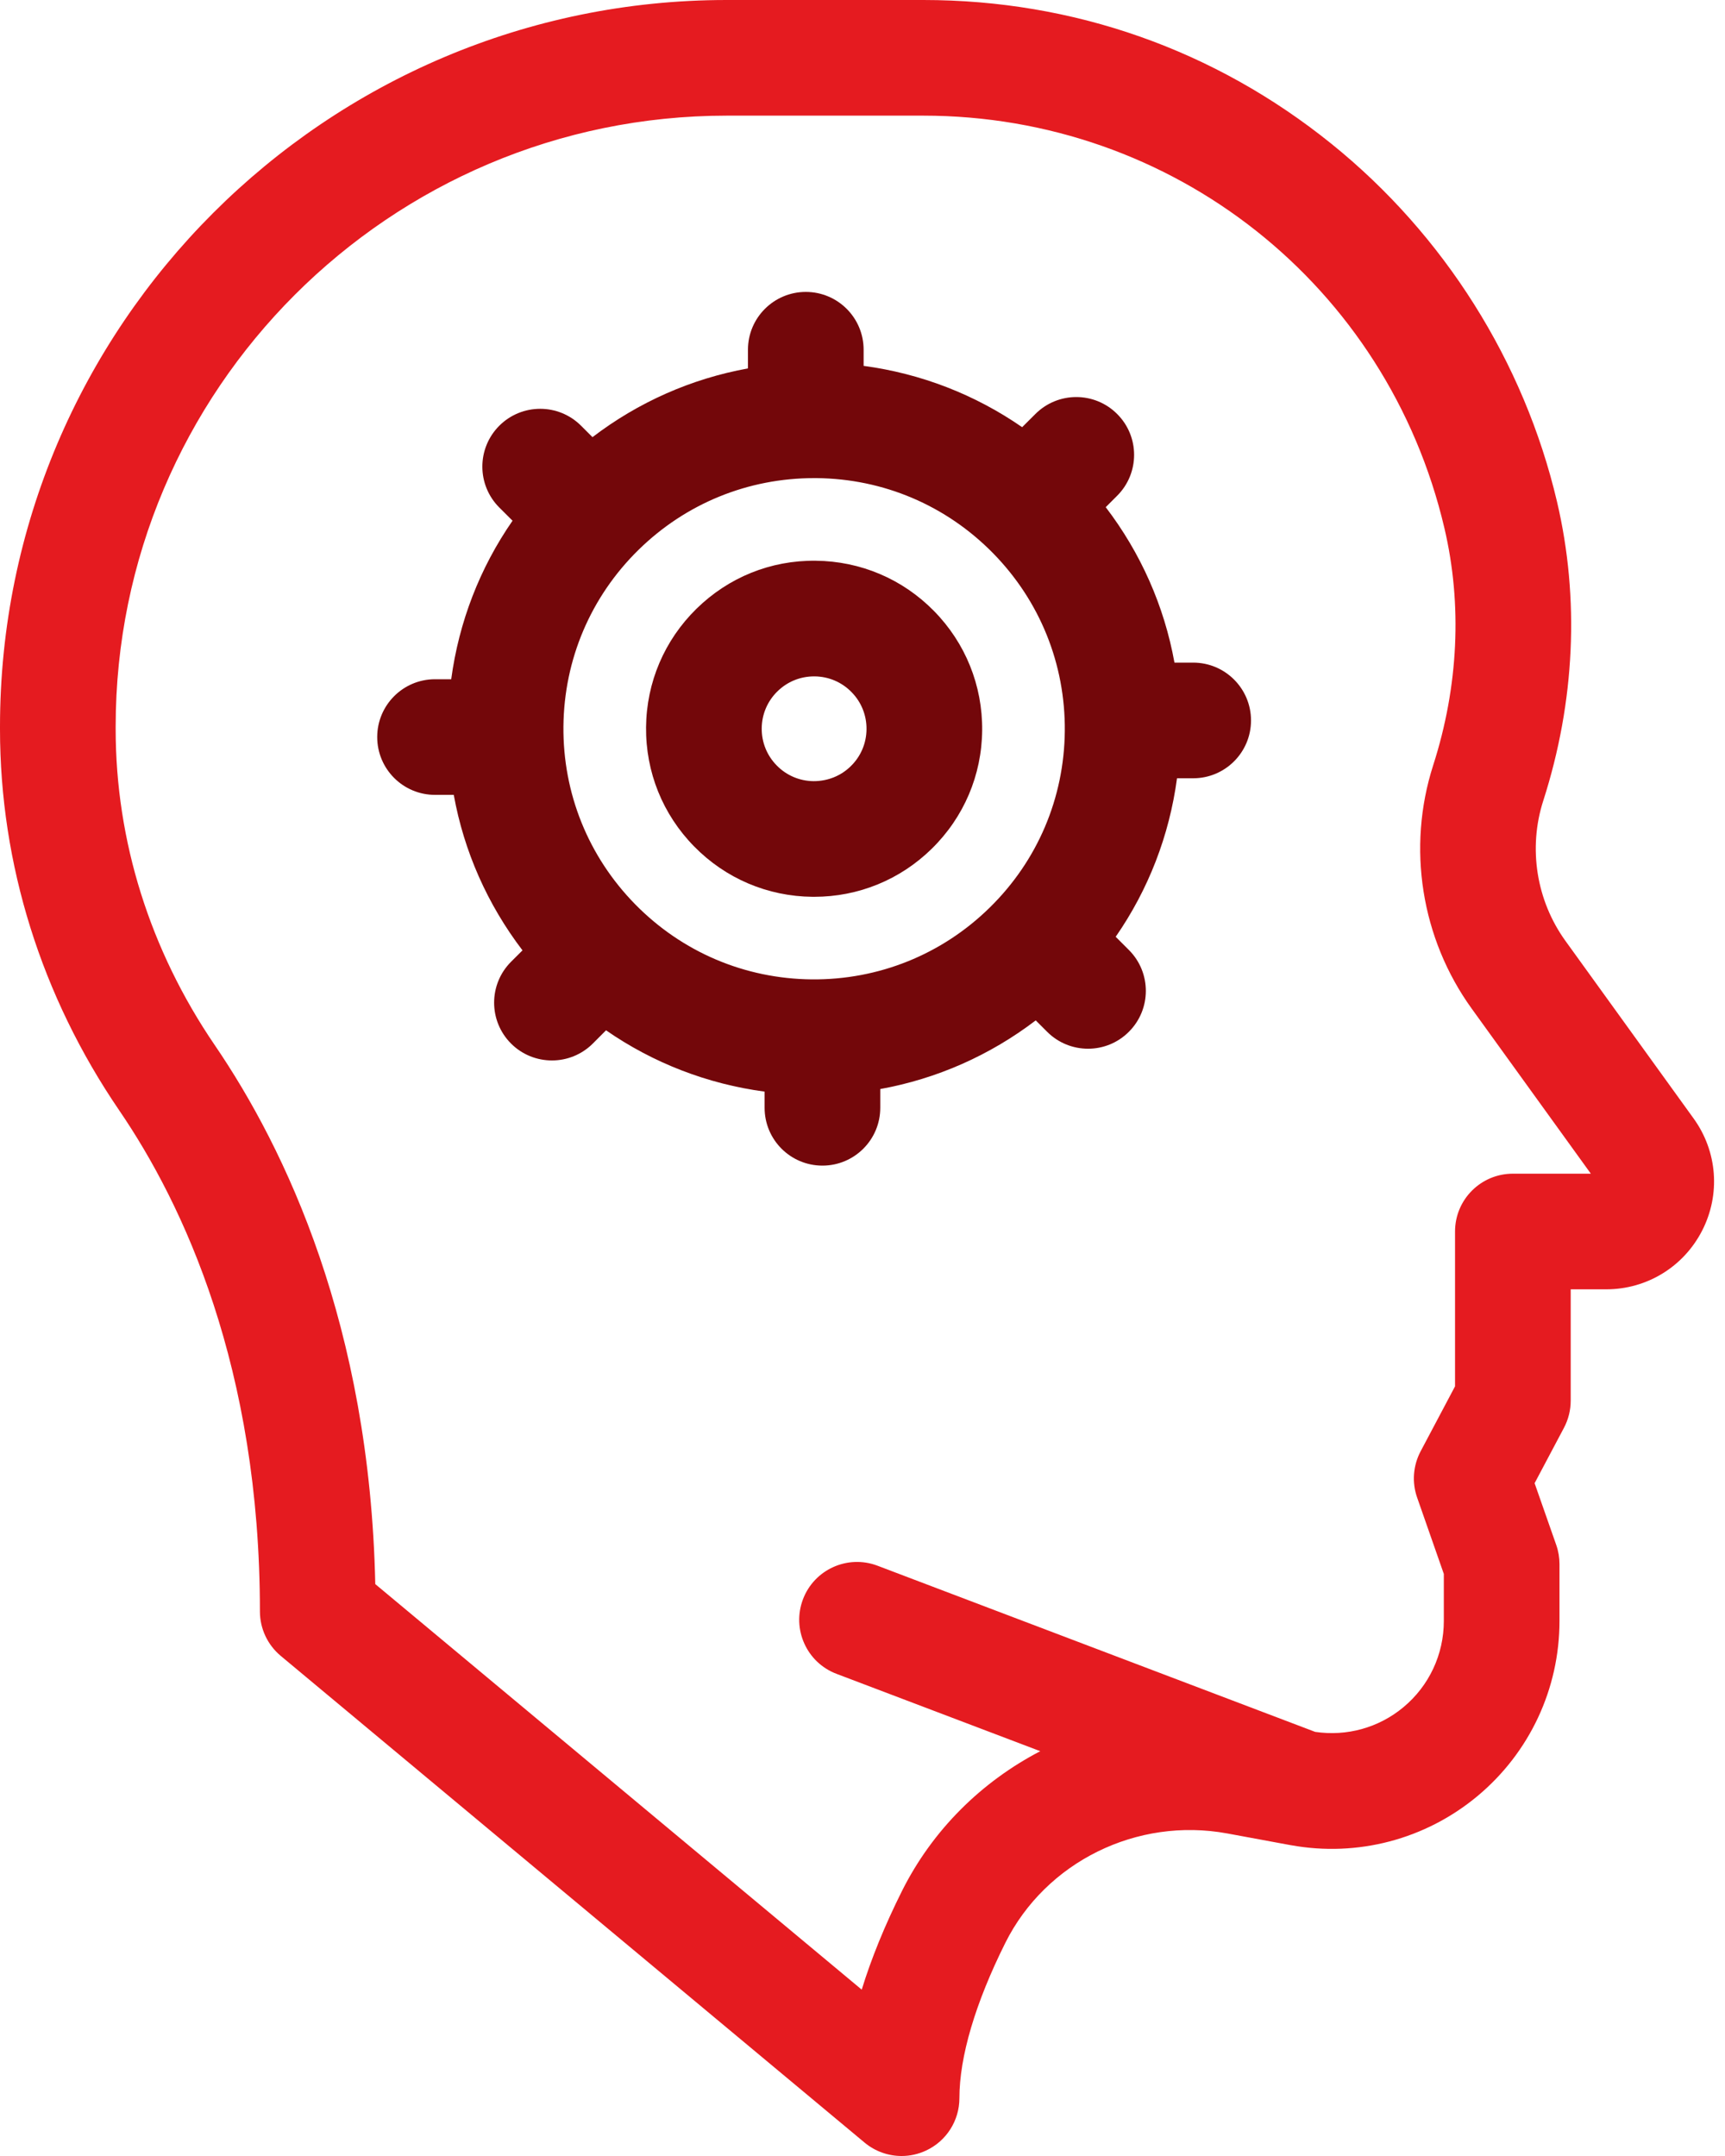
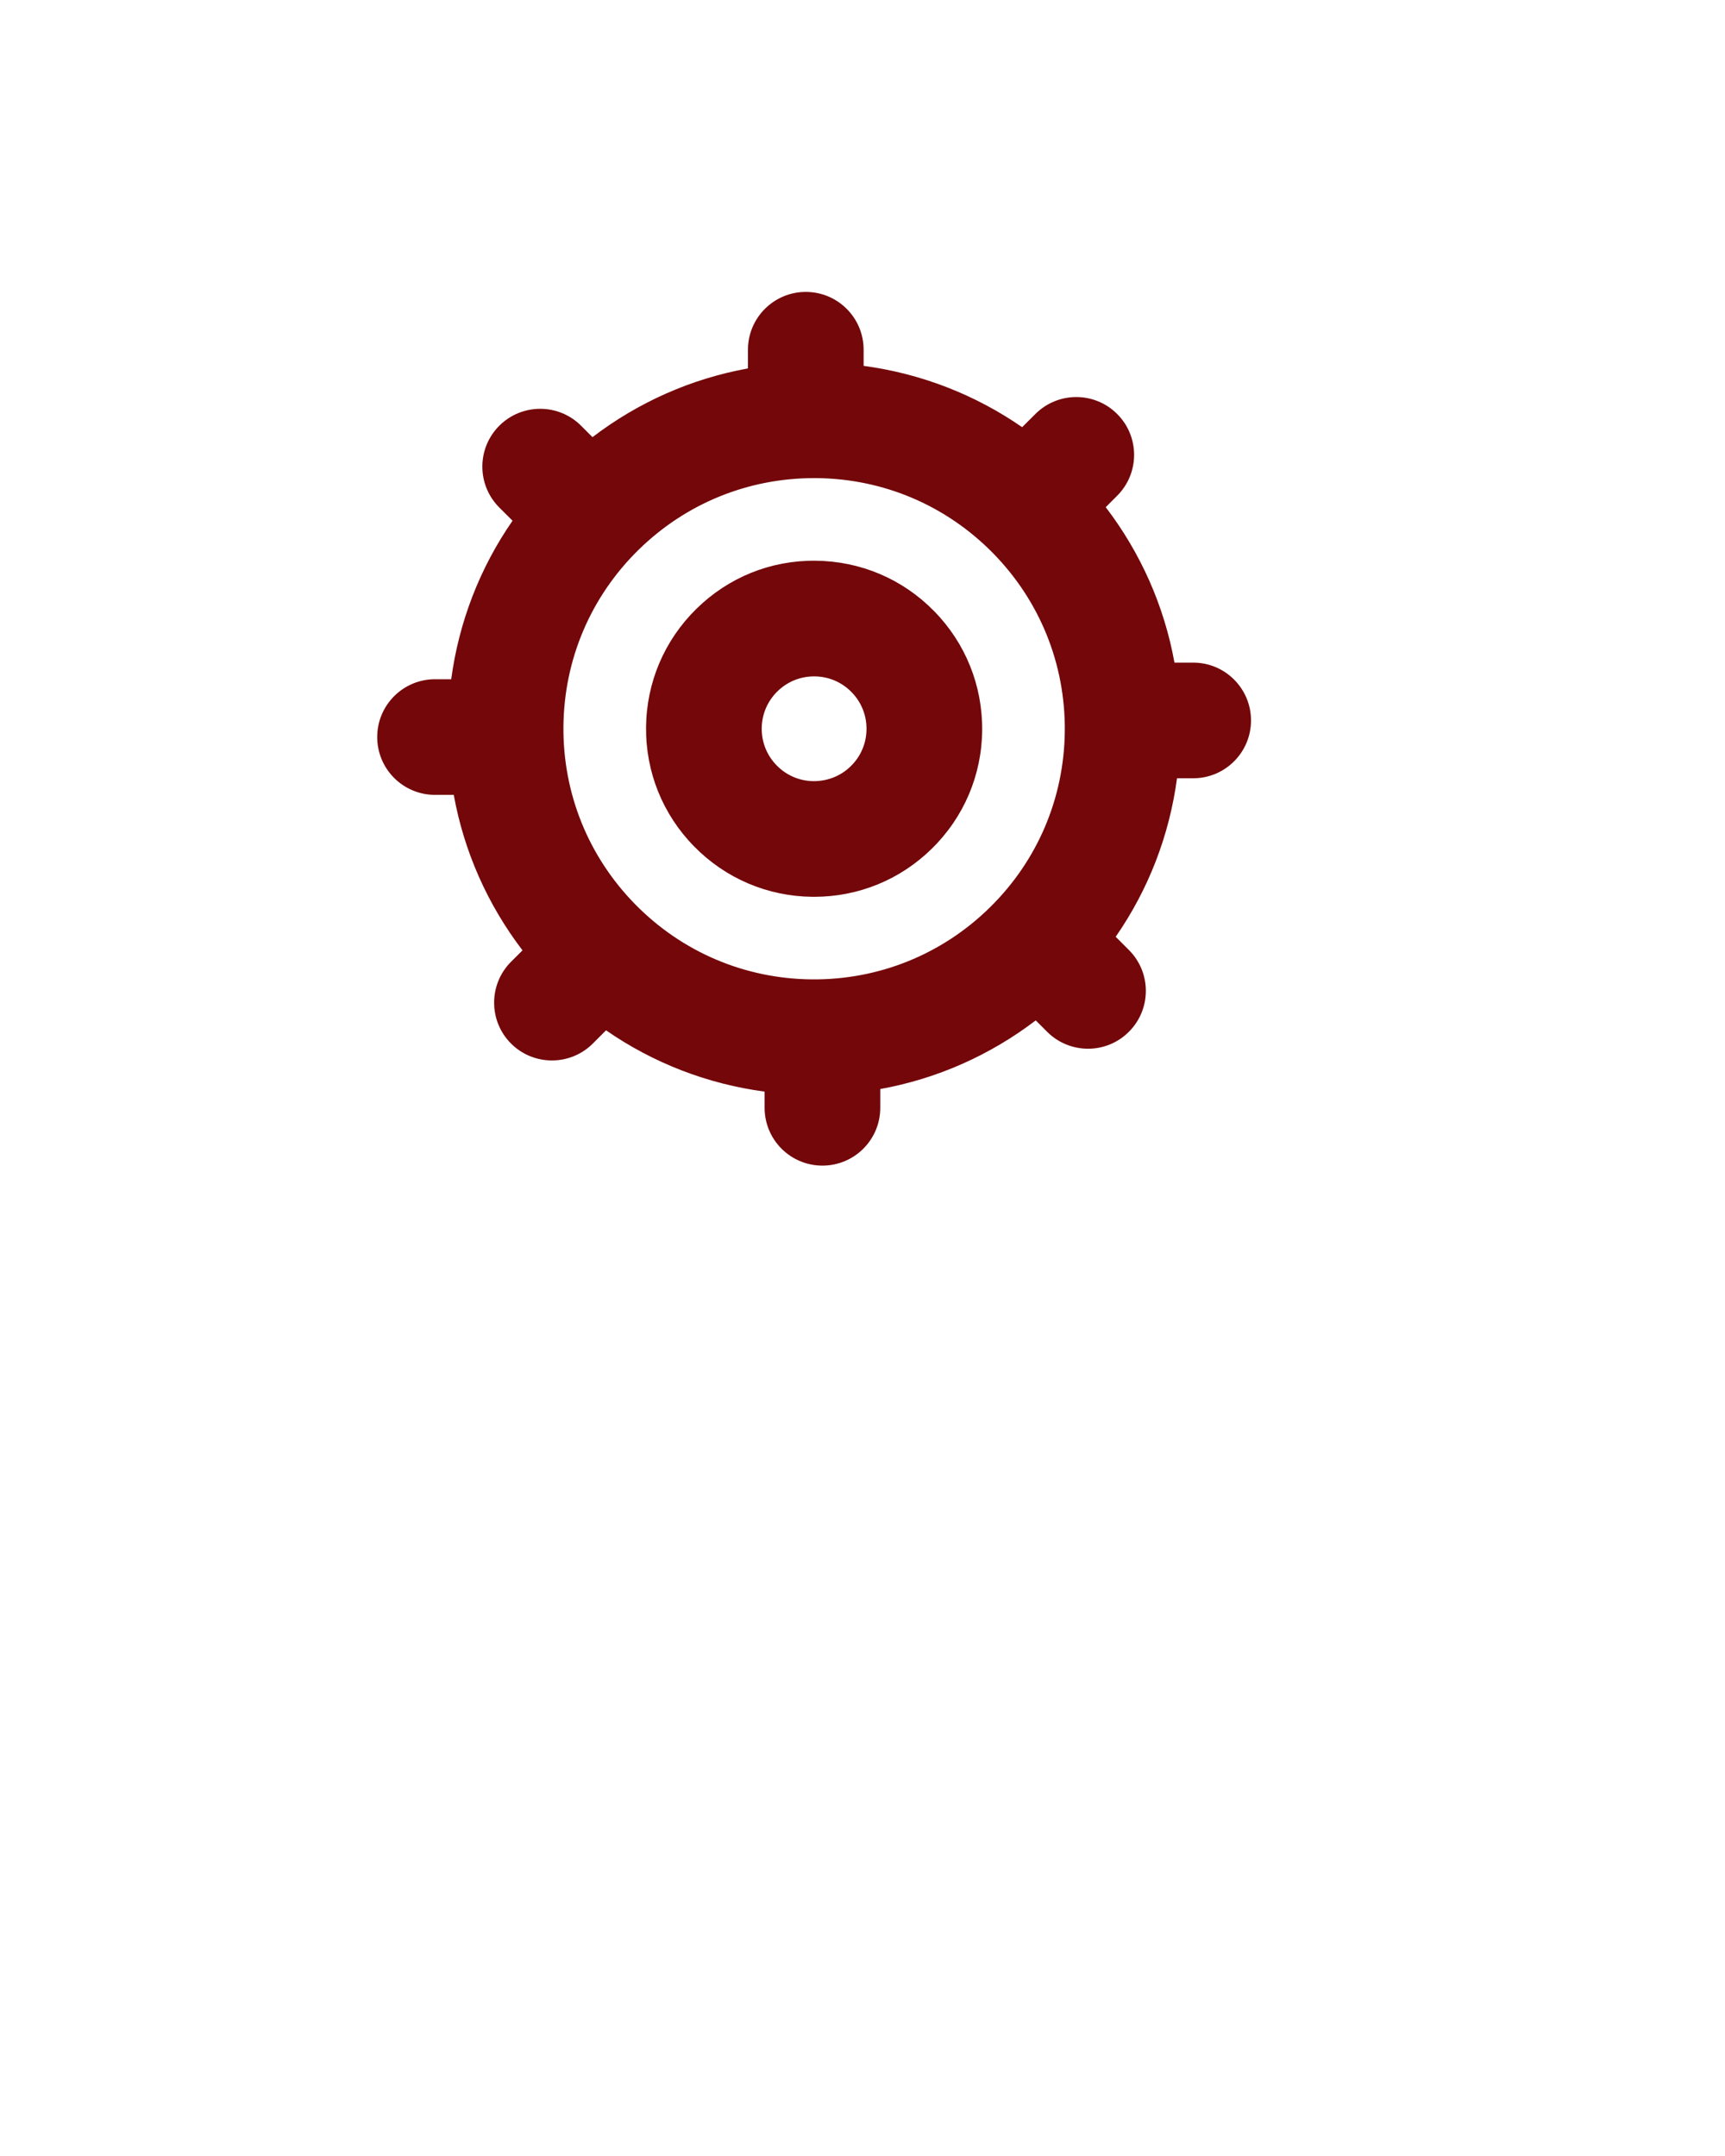
<svg xmlns="http://www.w3.org/2000/svg" width="40" height="50" viewBox="0 0 40 50" fill="none">
  <path d="M27.668 15.367H27.234C26.997 14.056 26.453 12.827 25.64 11.762L25.905 11.497C26.429 10.973 26.429 10.124 25.905 9.601C25.382 9.077 24.533 9.077 24.009 9.601L23.702 9.907C22.608 9.149 21.354 8.663 20.026 8.485V8.11C20.026 7.37 19.426 6.77 18.685 6.77C17.945 6.77 17.344 7.37 17.344 8.11V8.544C16.032 8.782 14.804 9.325 13.739 10.138L13.474 9.873C12.951 9.35 12.102 9.35 11.578 9.873C11.054 10.397 11.054 11.246 11.578 11.77L11.885 12.076C11.126 13.171 10.641 14.425 10.463 15.752H10.088C9.347 15.752 8.747 16.353 8.747 17.093C8.747 17.834 9.347 18.434 10.088 18.434H10.522C10.759 19.745 11.303 20.974 12.116 22.04L11.851 22.304C11.327 22.828 11.327 23.677 11.85 24.201C12.112 24.463 12.456 24.593 12.799 24.593C13.142 24.593 13.485 24.462 13.747 24.201L14.053 23.894C15.148 24.653 16.402 25.138 17.73 25.316V25.691C17.73 26.432 18.33 27.032 19.071 27.032C19.811 27.032 20.412 26.432 20.412 25.691V25.256C21.722 25.019 22.952 24.476 24.017 23.664L24.281 23.928C24.543 24.19 24.886 24.321 25.23 24.321C25.573 24.321 25.916 24.19 26.177 23.928C26.701 23.405 26.701 22.556 26.178 22.032L25.871 21.725C26.63 20.63 27.115 19.377 27.293 18.049H27.668C28.408 18.049 29.009 17.449 29.009 16.708C29.009 15.968 28.409 15.367 27.668 15.367ZM22.949 21.049C21.841 22.137 20.371 22.727 18.823 22.713C17.27 22.698 15.817 22.08 14.729 20.972C13.642 19.864 13.051 18.398 13.065 16.846C13.08 15.293 13.698 13.839 14.806 12.752C15.901 11.677 17.345 11.088 18.877 11.088C18.895 11.088 18.914 11.088 18.933 11.088C20.485 11.102 21.939 11.721 23.027 12.829C24.114 13.937 24.705 15.402 24.691 16.955C24.676 18.508 24.058 19.962 22.949 21.049Z" fill="#73070A" />
  <path d="M18.915 13.004C17.87 12.992 16.891 13.39 16.148 14.12C15.406 14.849 14.991 15.824 14.981 16.864C14.971 17.905 15.367 18.888 16.097 19.631C16.826 20.374 17.8 20.788 18.841 20.798C18.854 20.798 18.866 20.798 18.879 20.798C19.906 20.798 20.874 20.402 21.607 19.682C22.35 18.953 22.765 17.979 22.775 16.938C22.784 15.897 22.388 14.914 21.659 14.171C20.93 13.428 19.956 13.014 18.915 13.004ZM19.729 17.768C19.497 17.996 19.193 18.116 18.866 18.116C18.542 18.113 18.238 17.984 18.011 17.752C17.783 17.52 17.66 17.214 17.663 16.89C17.666 16.565 17.795 16.261 18.027 16.034C18.256 15.809 18.557 15.686 18.878 15.686C18.882 15.686 18.886 15.686 18.89 15.686C19.214 15.689 19.518 15.818 19.745 16.05C19.973 16.281 20.096 16.588 20.093 16.913C20.09 17.237 19.961 17.541 19.729 17.768Z" fill="#73070A" />
-   <path d="M39.271 25.937L36.302 21.823C35.625 20.886 35.432 19.669 35.786 18.569C36.522 16.278 36.632 13.88 36.104 11.633C35.342 8.388 33.485 5.441 30.875 3.336C28.17 1.154 24.897 0 21.41 0H16.851C7.559 0 0 7.559 0 16.851V16.91C0 20.042 0.956 23.099 2.764 25.75C4.253 27.931 6.027 31.718 6.027 37.371C6.027 37.769 6.204 38.146 6.509 38.401L20.048 49.689C20.294 49.894 20.599 50 20.907 50C21.1 50 21.294 49.958 21.475 49.873C21.946 49.653 22.247 49.179 22.247 48.659C22.247 47.698 22.616 46.452 23.312 45.057C24.251 43.177 26.367 42.134 28.46 42.52L29.916 42.789C29.924 42.791 29.932 42.792 29.94 42.793C31.481 43.071 33.053 42.657 34.258 41.655C35.468 40.647 36.162 39.166 36.162 37.592V36.273C36.162 36.123 36.137 35.973 36.087 35.83L35.585 34.397L36.266 33.112C36.368 32.918 36.422 32.703 36.422 32.484V29.901H37.244C38.187 29.901 39.04 29.379 39.47 28.539C39.9 27.699 39.824 26.702 39.271 25.937ZM35.081 27.219C34.34 27.219 33.74 27.819 33.74 28.56V32.151L32.941 33.659C32.767 33.989 32.737 34.377 32.861 34.73L33.48 36.501V37.592C33.48 38.367 33.139 39.097 32.542 39.593C31.97 40.069 31.229 40.273 30.496 40.164L20.349 36.311C19.657 36.048 18.883 36.396 18.62 37.088C18.357 37.781 18.705 38.555 19.397 38.818L24.122 40.612C22.765 41.318 21.624 42.435 20.913 43.859C20.913 43.859 20.913 43.859 20.913 43.859C20.515 44.656 20.204 45.419 19.982 46.142L8.702 36.737C8.573 30.746 6.624 26.648 4.98 24.238C3.477 22.034 2.682 19.5 2.682 16.909V16.851C2.682 9.038 9.038 2.682 16.851 2.682H21.41C27.201 2.682 32.171 6.615 33.493 12.246C33.91 14.019 33.82 15.921 33.233 17.748C32.62 19.657 32.954 21.767 34.127 23.392L36.889 27.219H35.081Z" fill="#E51B20" />
</svg>